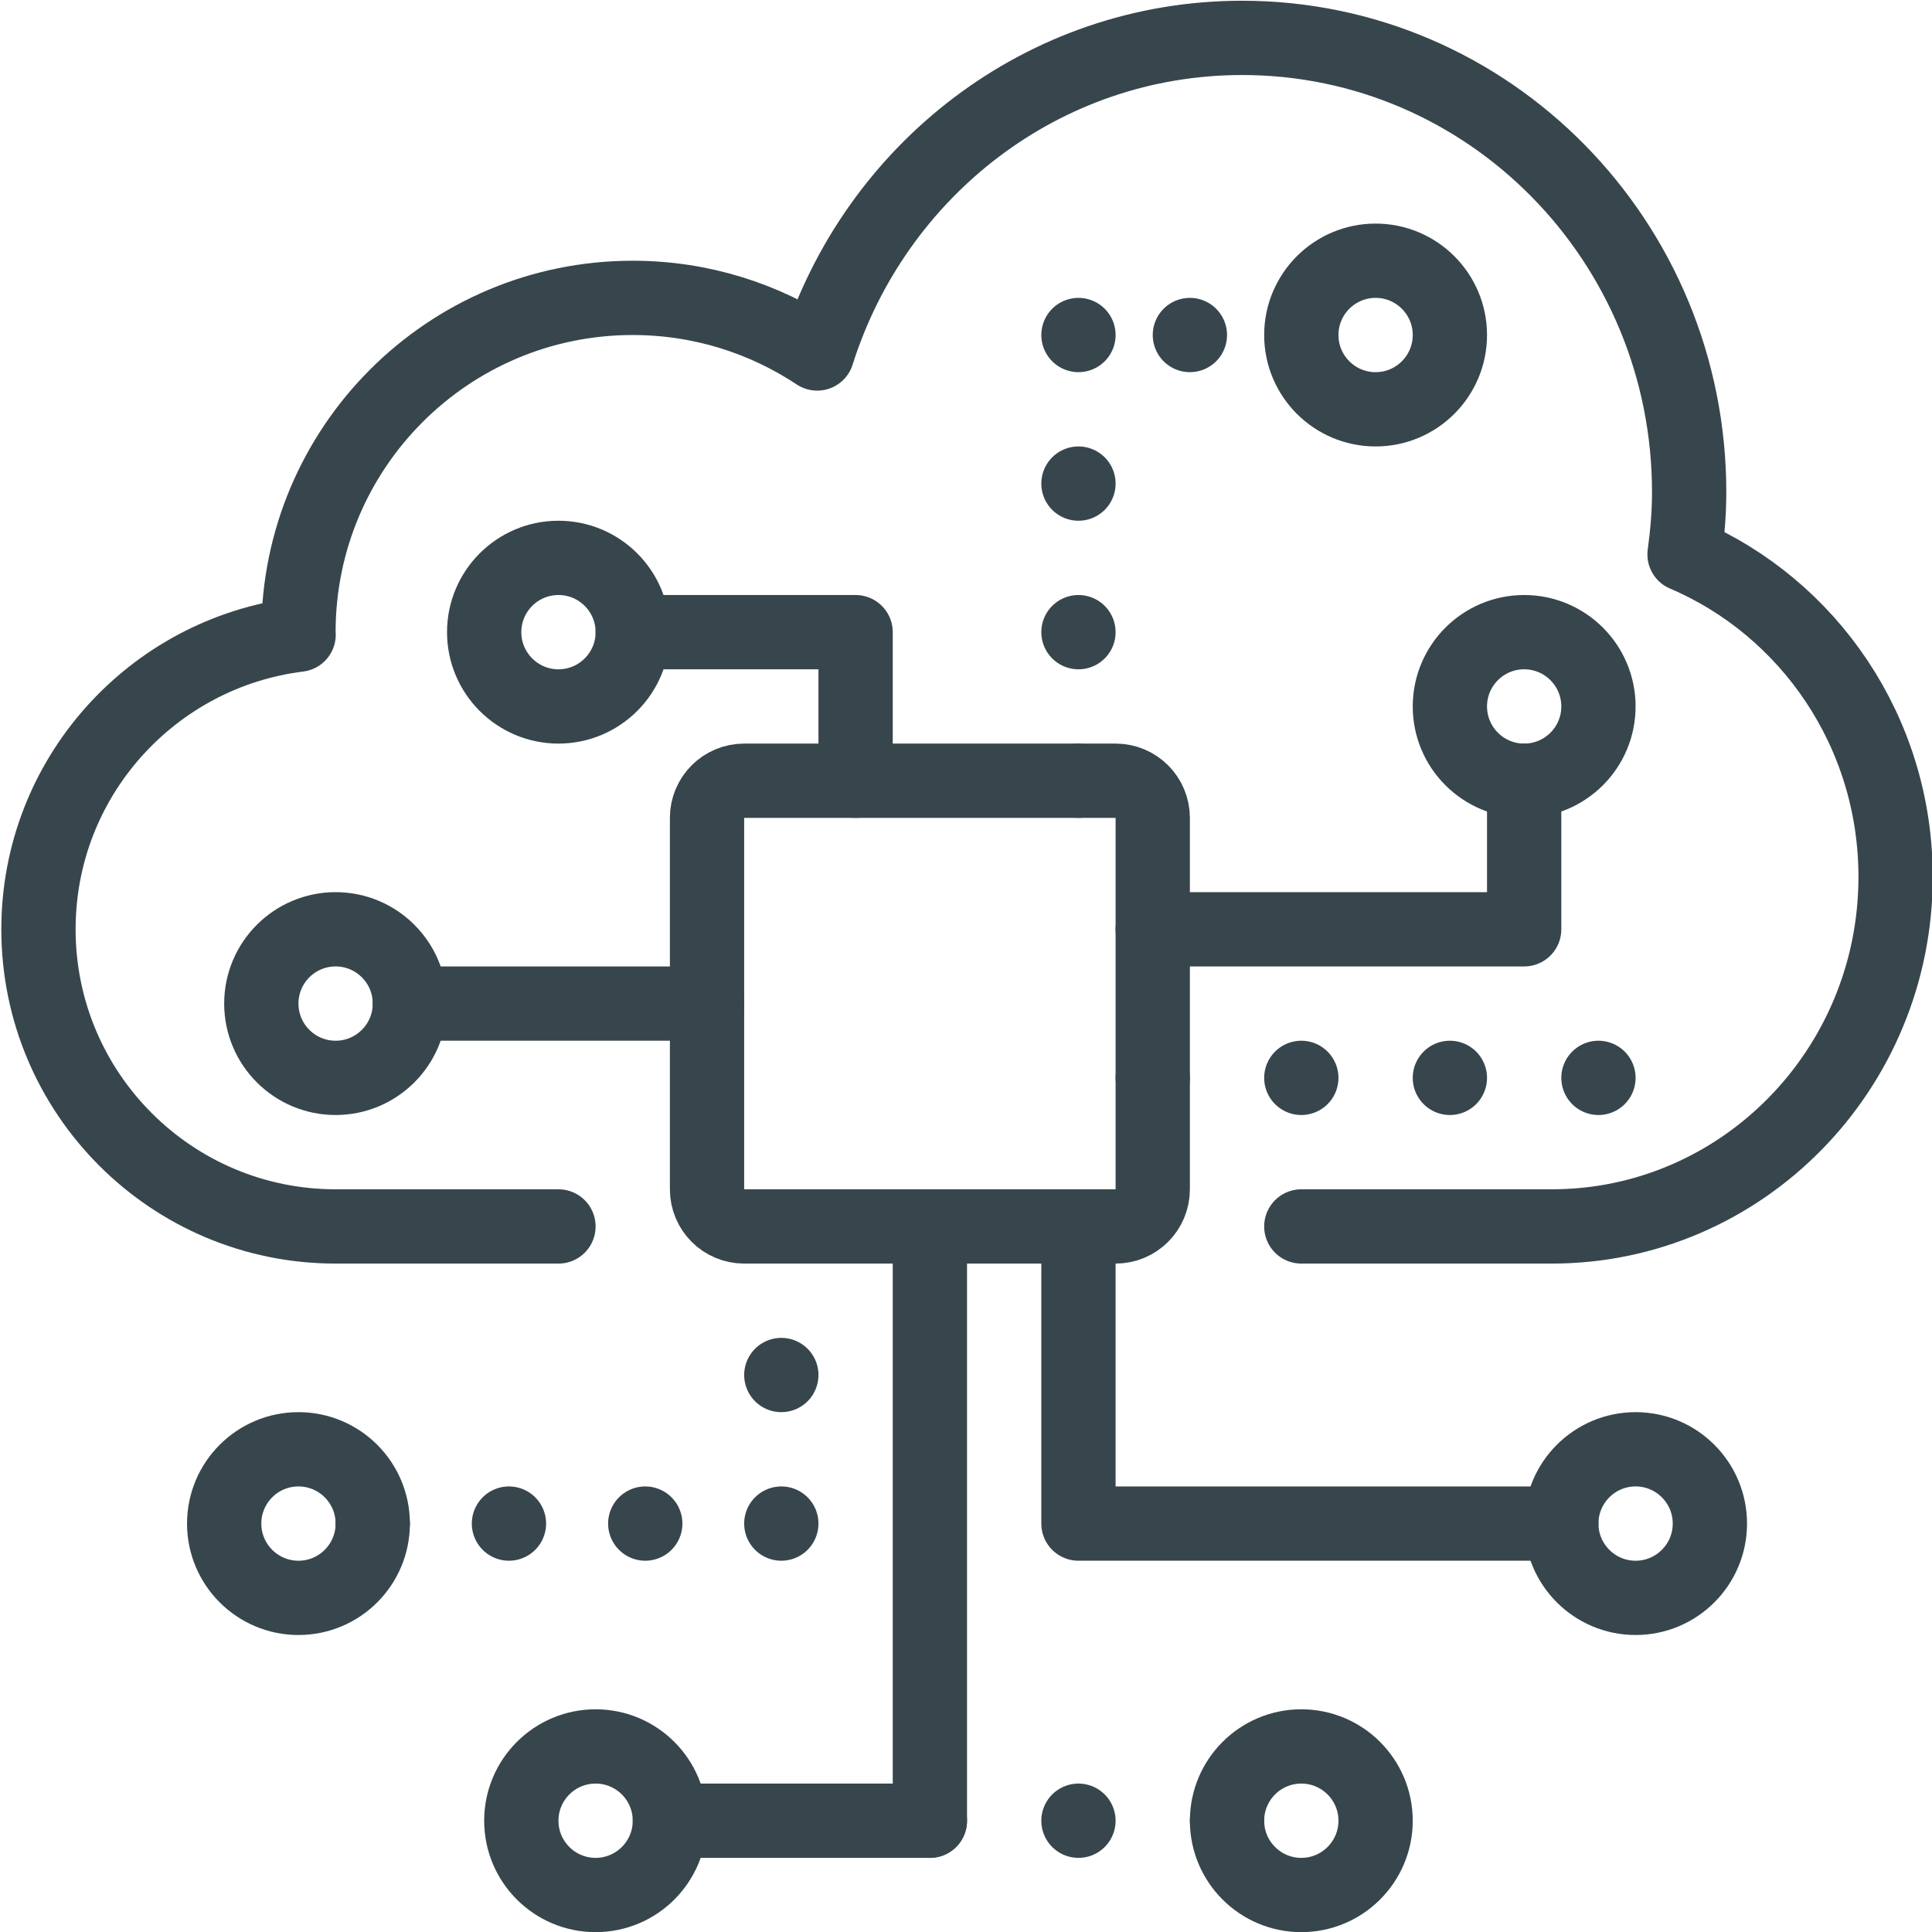
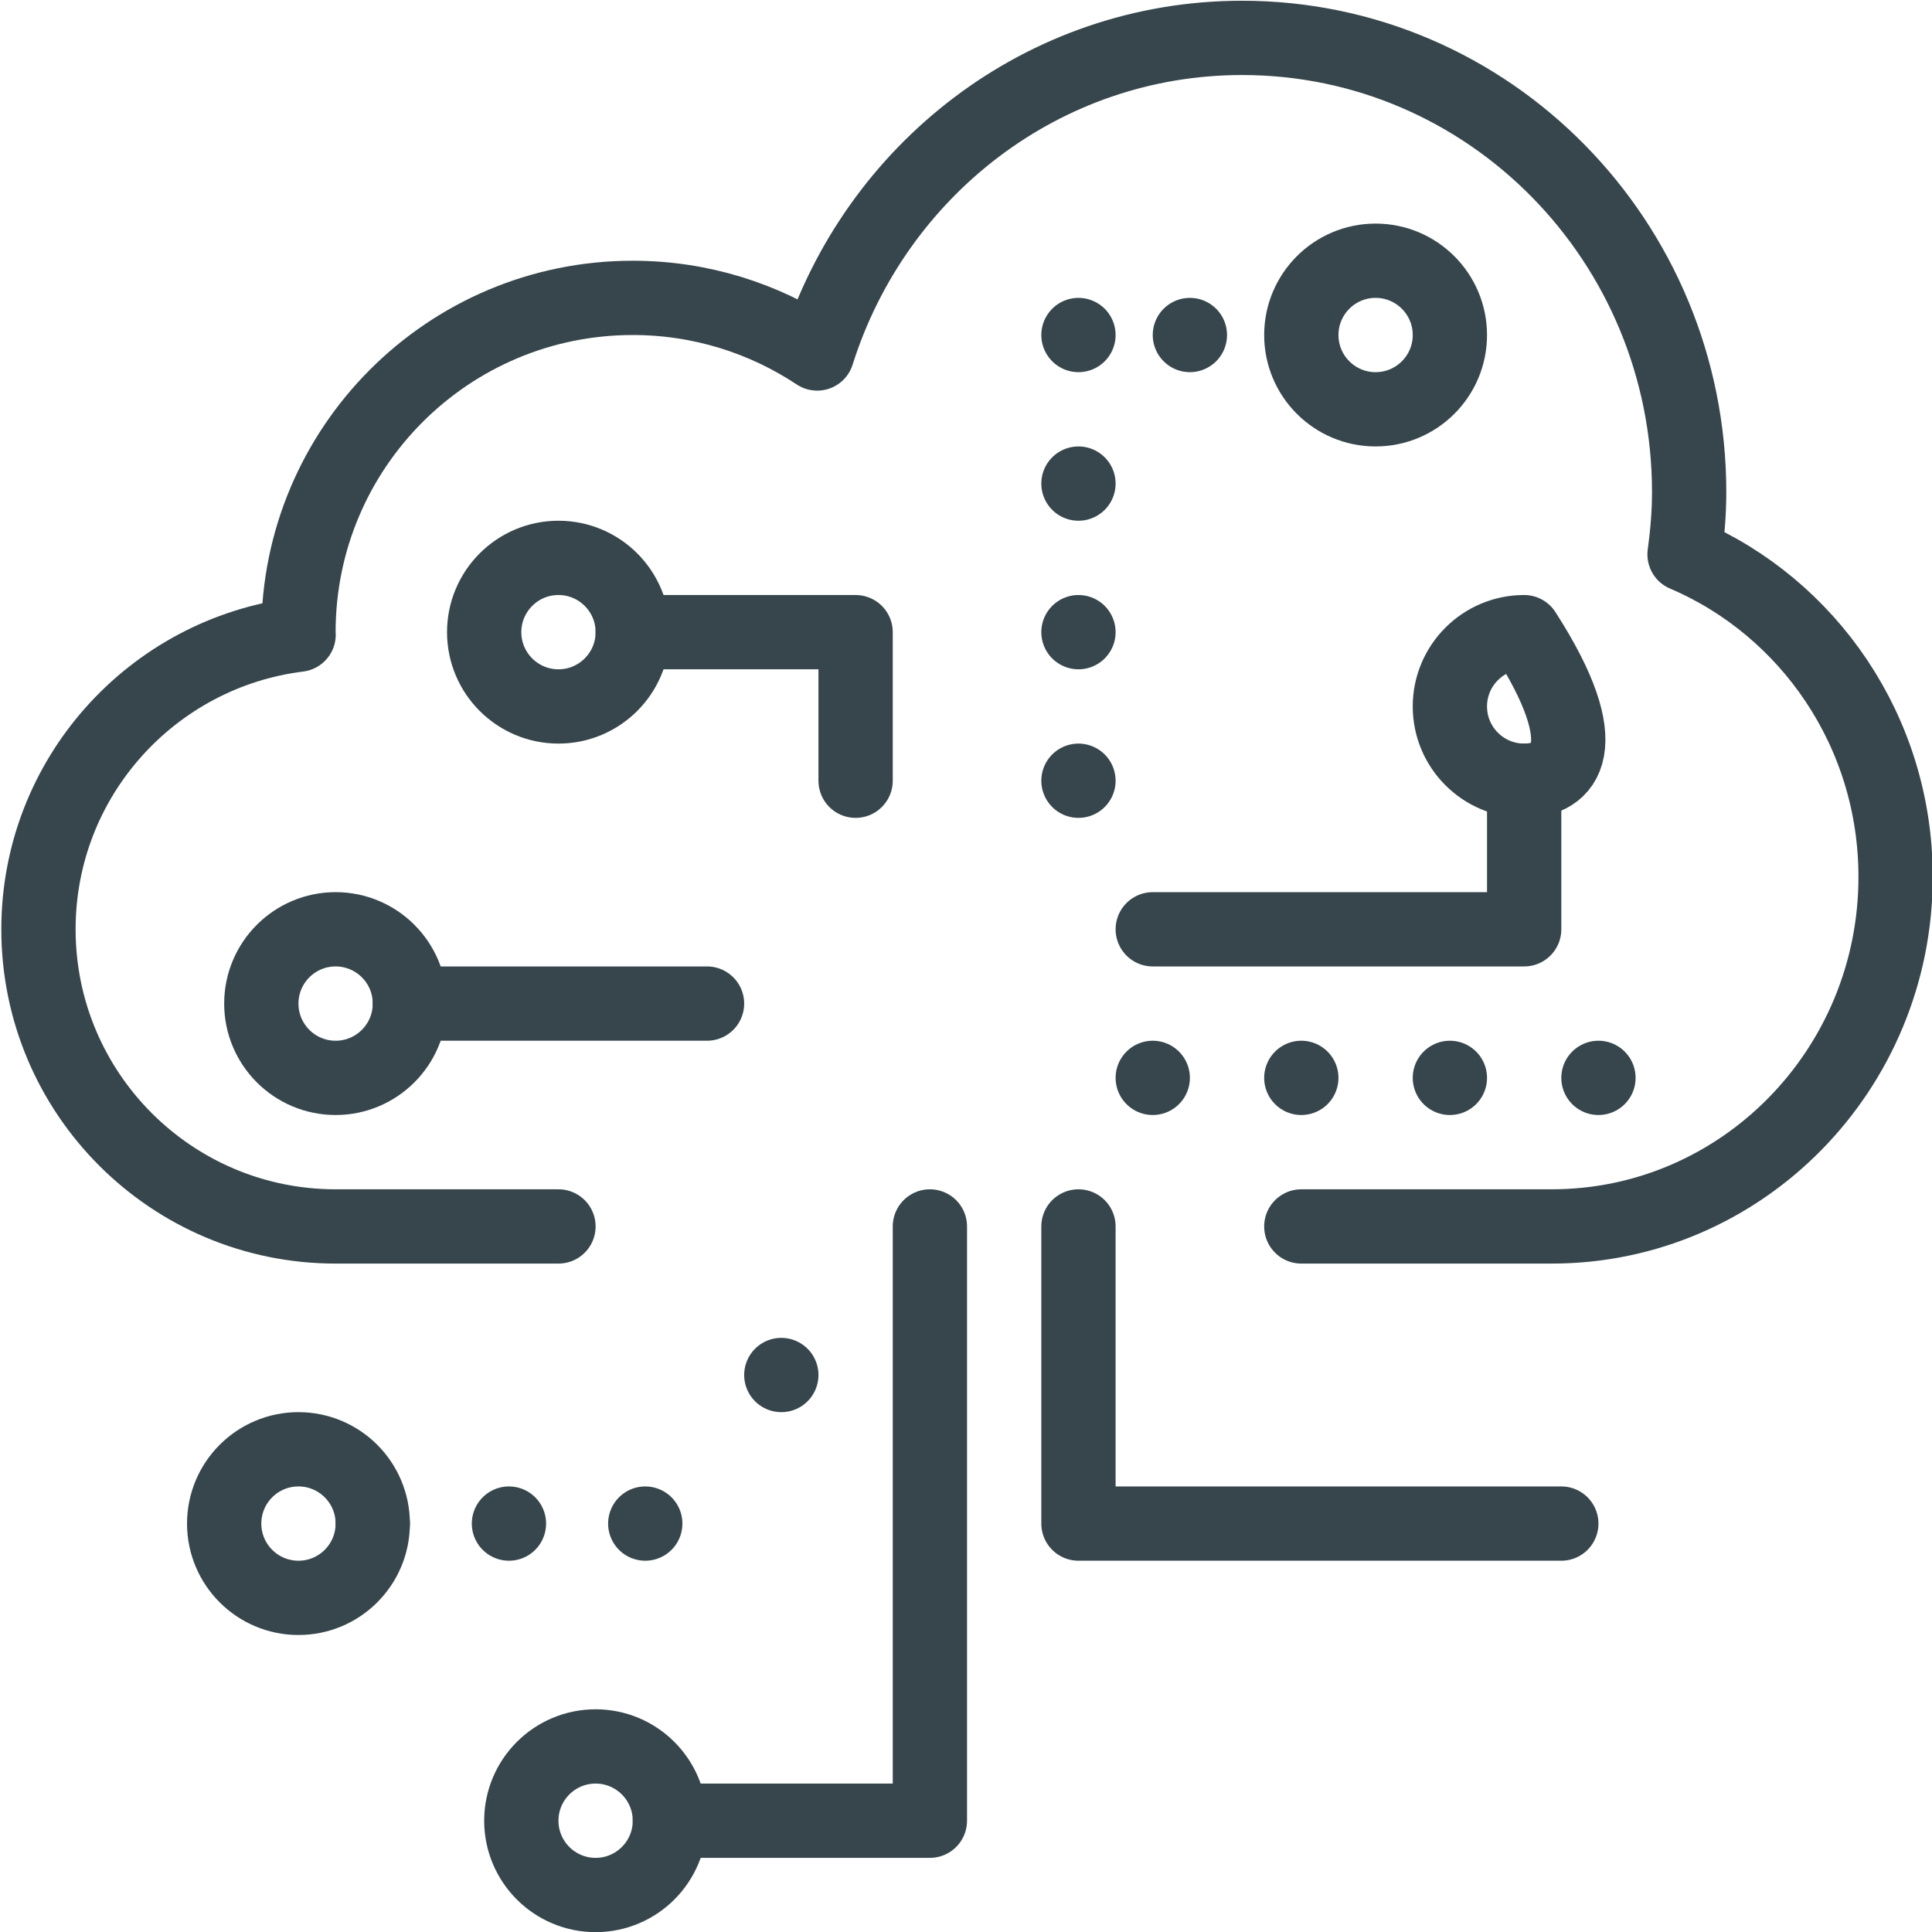
<svg xmlns="http://www.w3.org/2000/svg" width="289" height="289" viewBox="0 0 289 289" version="1.1" xml:space="preserve" style="fill-rule:evenodd;clip-rule:evenodd;stroke-linecap:round;stroke-linejoin:round;stroke-miterlimit:2;">
  <g transform="matrix(5.556,0,0,5.556,-2488.89,-1388.89)">
    <path d="M464,301C465.104,301 466,300.104 466,299C466,297.896 465.104,297 464,297C462.896,297 462,297.896 462,299C462,300.104 462.896,301 464,301Z" style="fill:none;stroke:rgb(55,70,76);stroke-width:2px;" />
    <path d="M456,293C454.896,293 454,292.104 454,291C454,289.896 454.896,289 456,289C457.104,289 458,289.896 458,291C458,292.104 457.104,293 456,293Z" style="fill:none;stroke:rgb(55,70,76);stroke-width:2px;" />
    <path d="M457,279C455.896,279 455,278.104 455,277C455,275.896 455.896,275 457,275C458.104,275 459,275.896 459,277C459,278.104 458.104,279 457,279Z" style="fill:none;stroke:rgb(55,70,76);stroke-width:2px;" />
-     <path d="M489,271C487.896,271 487,270.104 487,269C487,267.896 487.896,267 489,267C490.104,267 491,267.896 491,269C491,270.104 490.104,271 489,271Z" style="fill:none;stroke:rgb(55,70,76);stroke-width:2px;" />
-     <path d="M492,293C490.896,293 490,292.104 490,291C490,289.896 490.896,289 492,289C493.104,289 494,289.896 494,291C494,292.104 493.104,293 492,293Z" style="fill:none;stroke:rgb(55,70,76);stroke-width:2px;" />
+     <path d="M489,271C487.896,271 487,270.104 487,269C487,267.896 487.896,267 489,267C491,270.104 490.104,271 489,271Z" style="fill:none;stroke:rgb(55,70,76);stroke-width:2px;" />
    <path d="M485,261C483.896,261 483,260.104 483,259C483,257.896 483.896,257 485,257C486.104,257 487,257.896 487,259C487,260.104 486.104,261 485,261Z" style="fill:none;stroke:rgb(55,70,76);stroke-width:2px;" />
    <path d="M463,269C461.896,269 461,268.104 461,267C461,265.896 461.896,265 463,265C464.104,265 465,265.896 465,267C465,268.104 464.104,269 463,269Z" style="fill:none;stroke:rgb(55,70,76);stroke-width:2px;" />
    <path d="M490,291L477,291L477,283" style="fill:none;stroke:rgb(55,70,76);stroke-width:2px;" />
    <path d="M458,291L458.833,291" style="fill:none;stroke:rgb(55,70,76);stroke-width:2px;stroke-dasharray:0,3.67;" />
    <path d="M461.667,291L467.167,291" style="fill:none;stroke:rgb(55,70,76);stroke-width:2px;stroke-dasharray:0,3.67;" />
-     <path d="M469,291L469,290" style="fill:none;stroke:rgb(55,70,76);stroke-width:2px;stroke-dasharray:0,4;" />
    <path d="M469,287L469,285" style="fill:none;stroke:rgb(55,70,76);stroke-width:2px;stroke-dasharray:0,4;" />
-     <path d="M483,301C481.896,301 481,300.104 481,299C481,297.896 481.896,297 483,297C484.104,297 485,297.896 485,299C485,300.104 484.104,301 483,301Z" style="fill:none;stroke:rgb(55,70,76);stroke-width:2px;" />
    <path d="M483,283L489.742,283C494.854,283 499,278.785 499,273.588C499,269.681 496.656,266.329 493.318,264.906C493.393,264.36 493.442,263.804 493.442,263.232C493.442,256.475 488.057,251 481.406,251C476.044,251 471.52,254.569 469.966,259.497C468.542,258.553 466.836,258 465,258C460.029,258 456,262.029 456,267C456,267.023 456.003,267.045 456.004,267.068C452.057,267.56 449,270.92 449,275C449,279.418 452.582,283 457,283L463,283" style="fill:none;stroke:rgb(55,70,76);stroke-width:2px;" />
-     <path d="M478,283L468,283C467.447,283 467,282.553 467,282L467,272C467,271.448 467.447,271 468,271L478,271C478.553,271 479,271.448 479,272L479,282C479,282.553 478.553,283 478,283Z" style="fill:none;stroke:rgb(55,70,76);stroke-width:2px;" />
    <path d="M465,267L471,267L471,271" style="fill:none;stroke:rgb(55,70,76);stroke-width:2px;" />
    <path d="M479,275L489,275L489,271" style="fill:none;stroke:rgb(55,70,76);stroke-width:2px;" />
    <path d="M477,271L477,270" style="fill:none;stroke:rgb(55,70,76);stroke-width:2px;stroke-dasharray:0,4;" />
    <path d="M477,267L477,261" style="fill:none;stroke:rgb(55,70,76);stroke-width:2px;stroke-dasharray:0,4;" />
    <path d="M477,259L477.5,259" style="fill:none;stroke:rgb(55,70,76);stroke-width:2px;stroke-dasharray:0,3;" />
    <path d="M480,259L481.5,259" style="fill:none;stroke:rgb(55,70,76);stroke-width:2px;stroke-dasharray:0,3;" />
    <path d="M467,277L459,277" style="fill:none;stroke:rgb(55,70,76);stroke-width:2px;" />
    <path d="M491,279L479,279" style="fill:none;stroke:rgb(55,70,76);stroke-width:2px;stroke-dasharray:0,4;" />
    <path d="M473,283L473,299L466,299" style="fill:none;stroke:rgb(55,70,76);stroke-width:2px;" />
-     <path d="M481,299L473,299" style="fill:none;stroke:rgb(55,70,76);stroke-width:2px;stroke-dasharray:0,4;" />
  </g>
</svg>